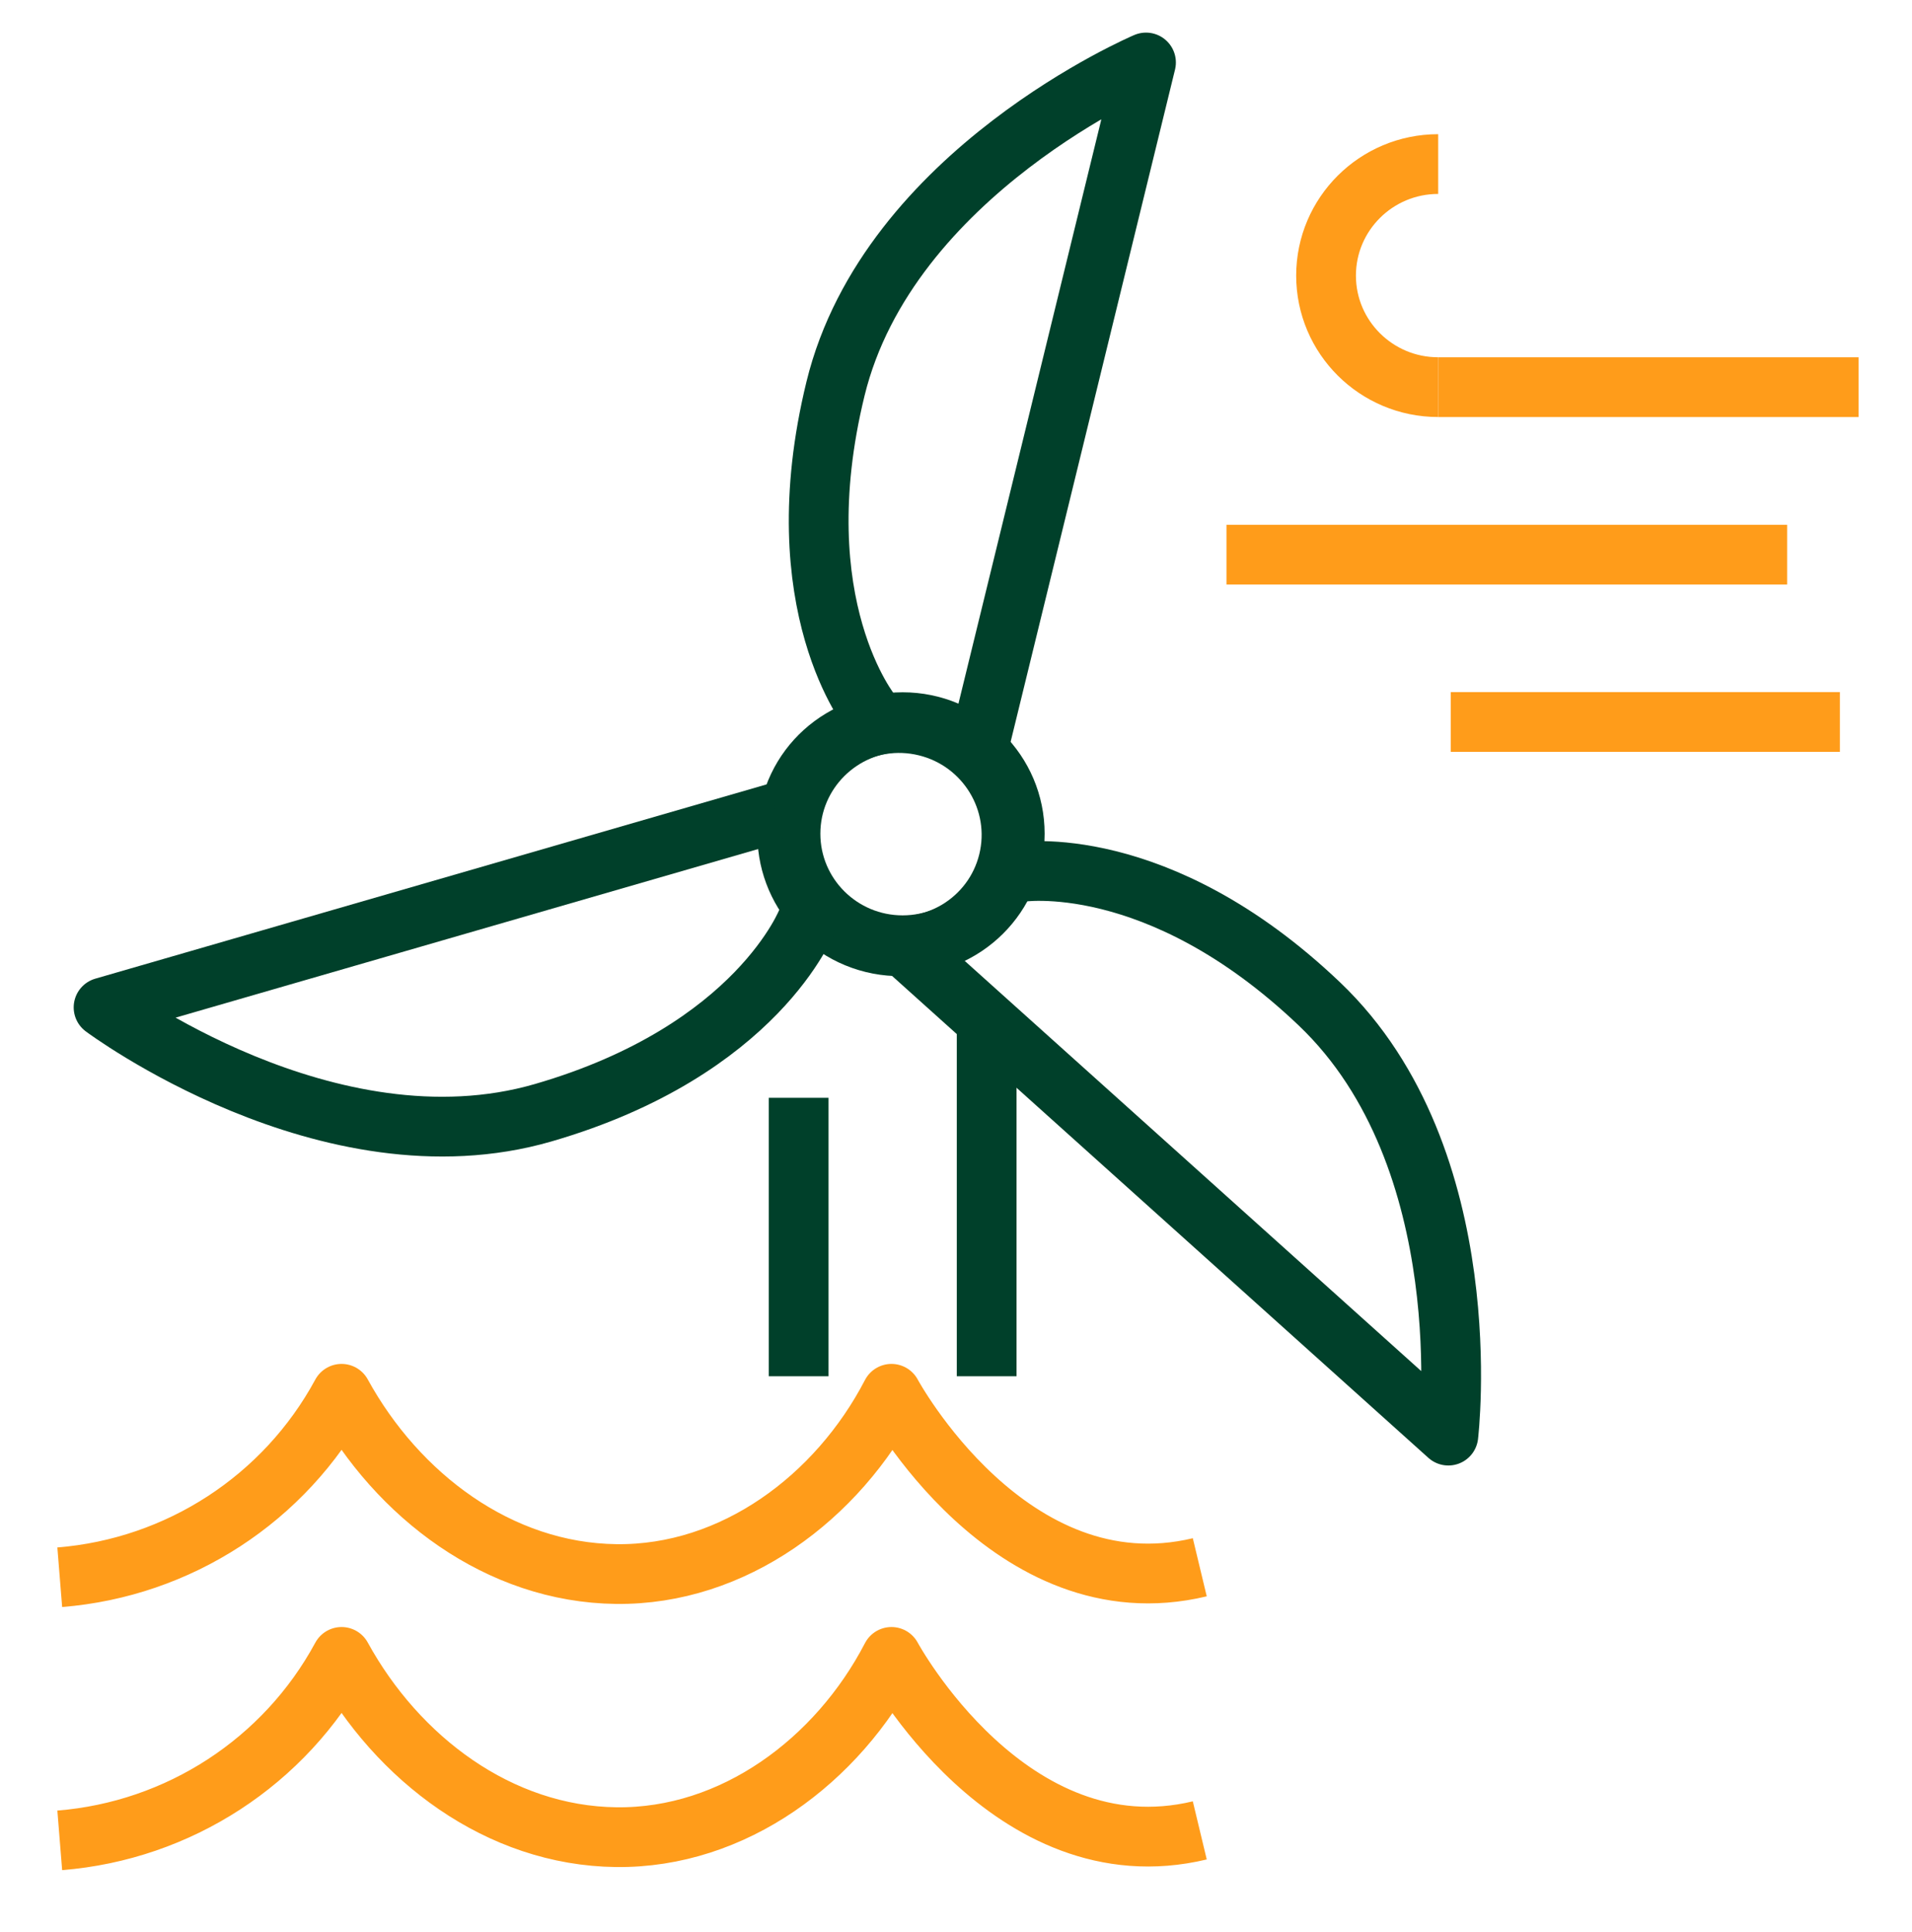
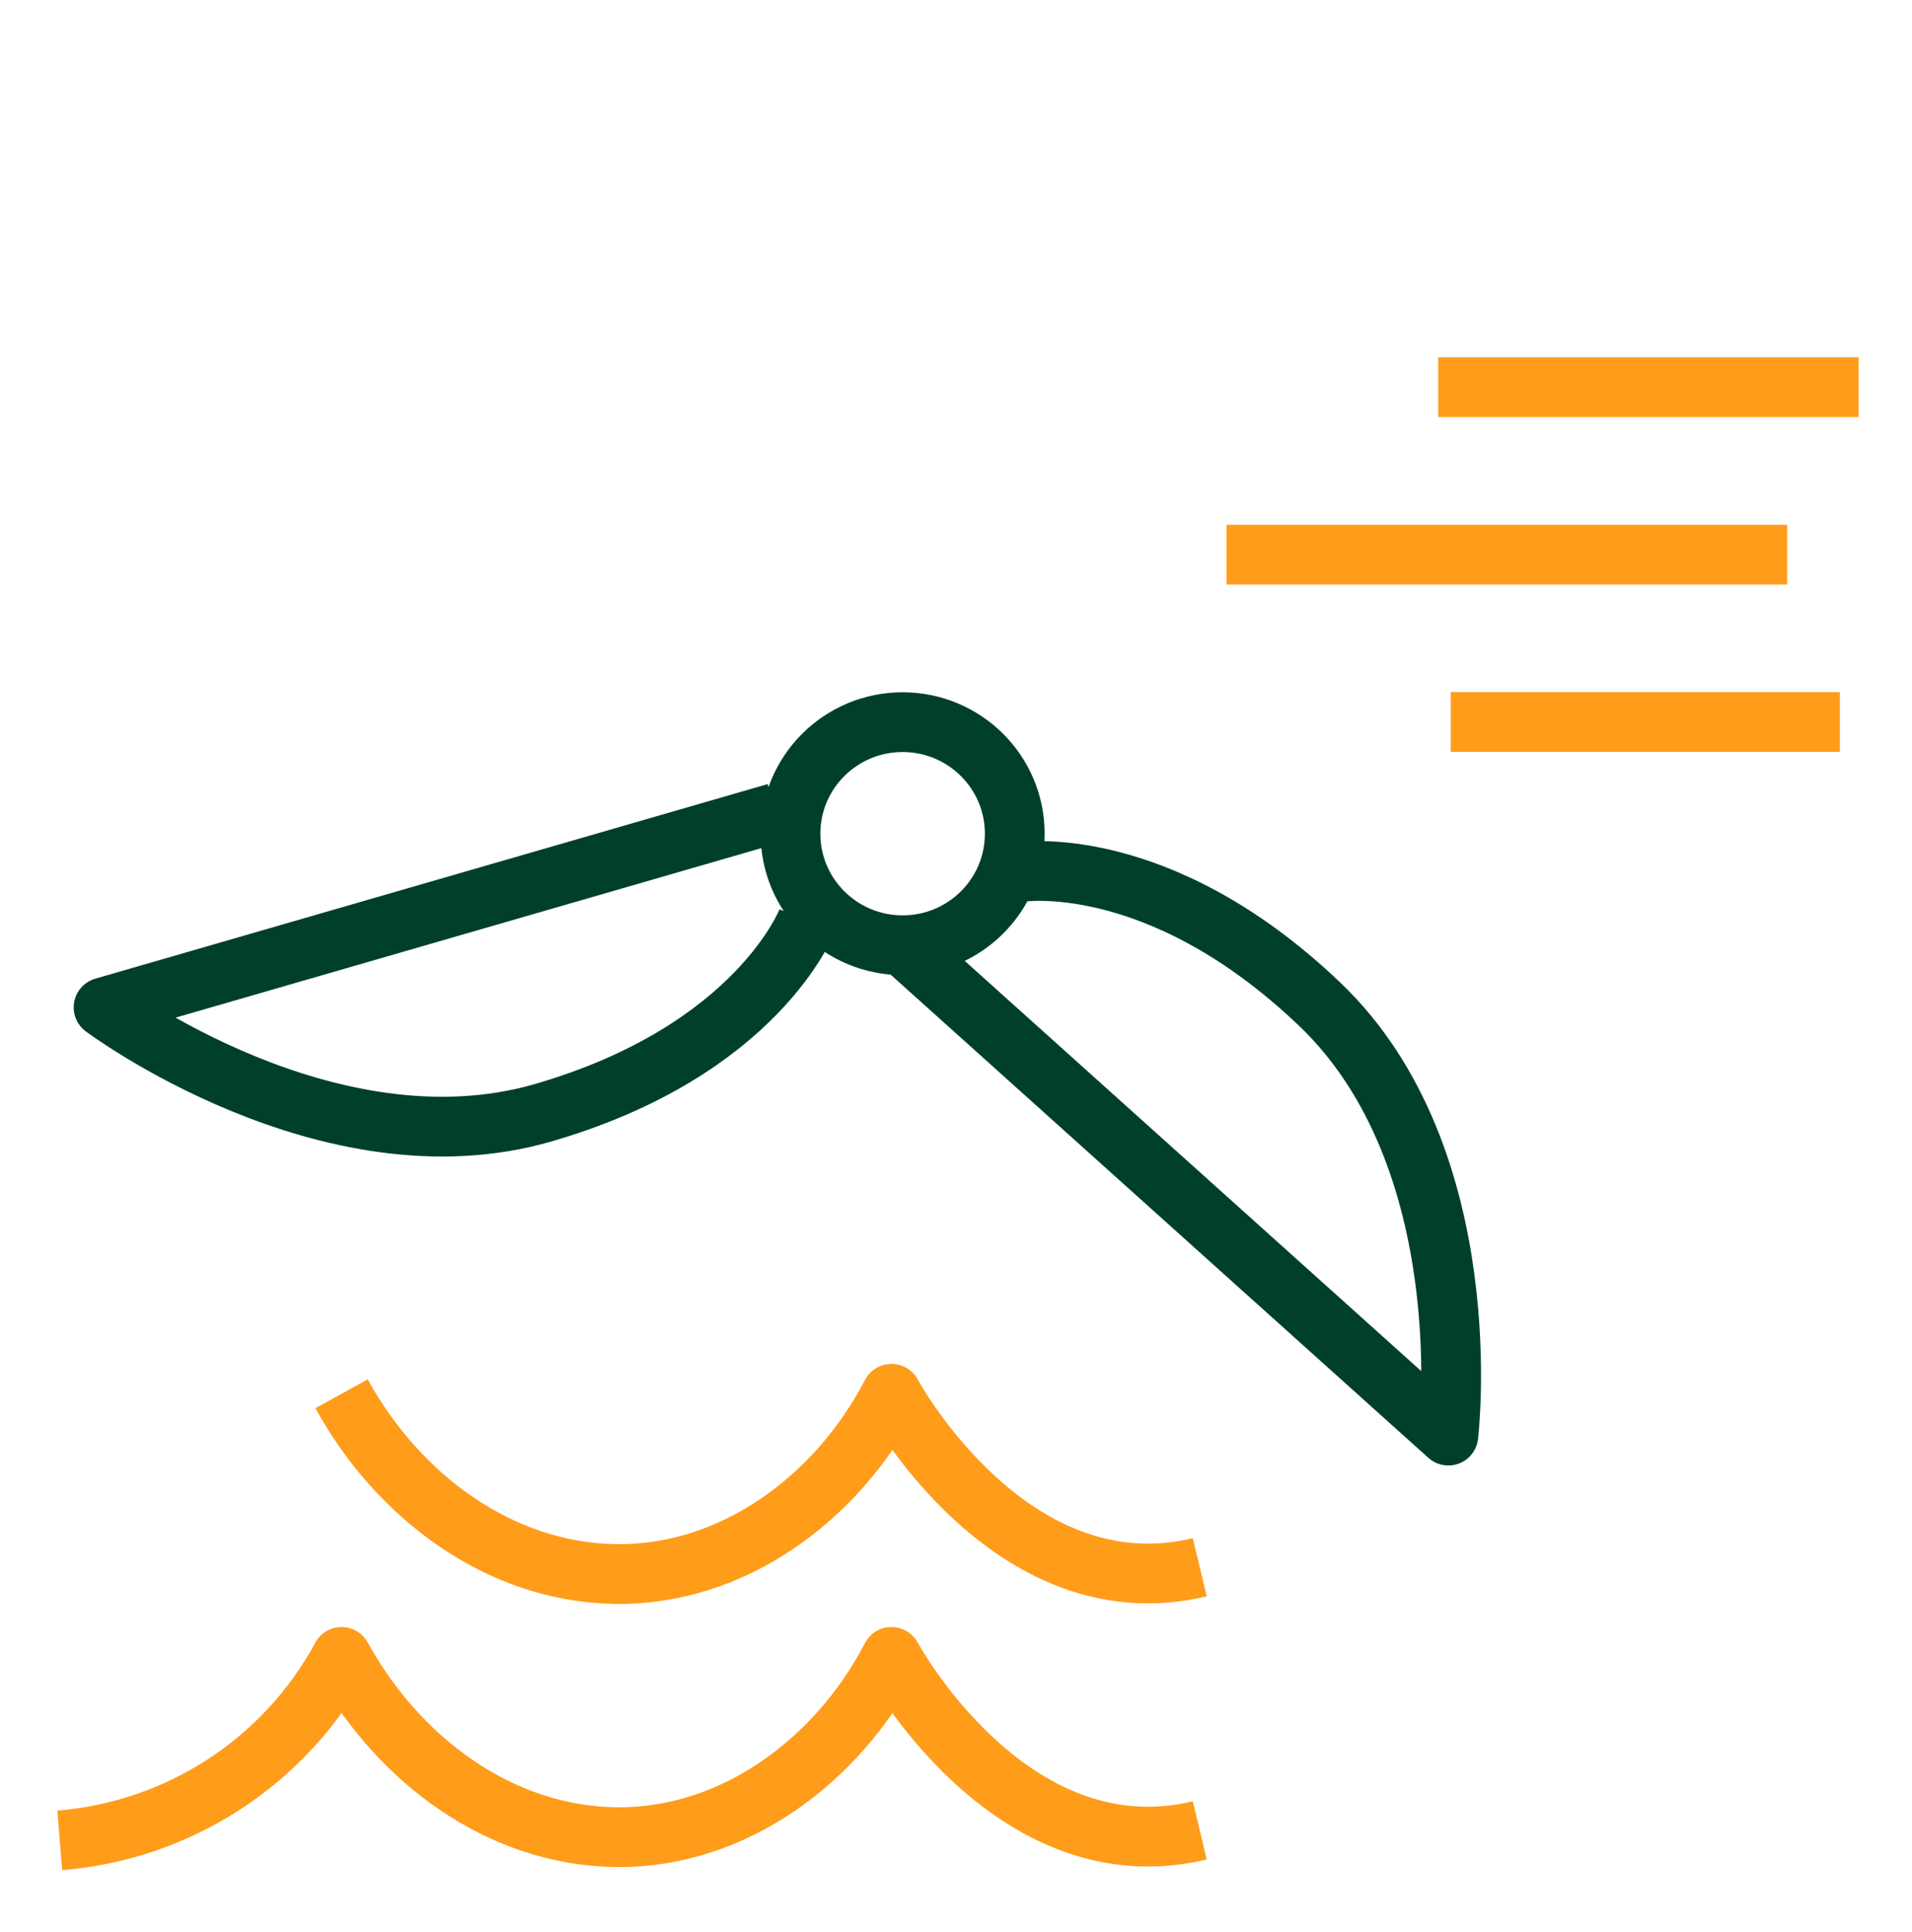
<svg xmlns="http://www.w3.org/2000/svg" width="96" height="97" viewBox="0 0 96 97" fill="none">
  <mask id="mask0_5302_15641" style="mask-type:luminance" maskUnits="userSpaceOnUse" x="39" y="36" width="12" height="12">
    <path d="M45.32 47.457C48.429 47.457 50.95 44.95 50.95 41.857C50.95 38.764 48.429 36.257 45.32 36.257C42.211 36.257 39.69 38.764 39.69 41.857C39.69 44.95 42.211 47.457 45.32 47.457Z" fill="white" />
  </mask>
  <g mask="url(#mask0_5302_15641)">
    <path d="M51.85 35.347H38.79V48.357H51.85V35.347Z" stroke="#00402A" stroke-width="3" stroke-linejoin="round" />
  </g>
  <path d="M45.32 47.457C48.429 47.457 50.95 44.95 50.95 41.857C50.95 38.764 48.429 36.257 45.32 36.257C42.211 36.257 39.69 38.764 39.69 41.857C39.69 44.95 42.211 47.457 45.32 47.457Z" stroke="#00402A" stroke-width="3" stroke-linejoin="round" />
-   <path d="M50.627 43.242C51.361 40.238 49.508 37.204 46.488 36.465C43.468 35.727 40.424 37.563 39.689 40.568C38.954 43.572 40.807 46.606 43.828 47.345C46.848 48.083 49.892 46.246 50.627 43.242Z" stroke="#00402A" stroke-width="3" stroke-linejoin="round" />
-   <path d="M49.22 37.157L57.54 3.137C57.54 3.137 44.61 8.627 41.95 19.517C39.29 30.407 43.76 35.827 43.76 35.827" stroke="#00402A" stroke-width="3" stroke-linejoin="round" />
  <path d="M45.32 47.457L72.72 72.077C72.72 72.077 74.39 58.167 66.25 50.407C58.11 42.647 51.17 43.787 51.17 43.787" stroke="#00402A" stroke-width="3" stroke-linejoin="round" />
  <path d="M38.96 40.807L5.2 50.577C5.2 50.577 16.47 58.997 27.27 55.867C38.07 52.737 40.54 46.187 40.54 46.187" stroke="#00402A" stroke-width="3" stroke-linejoin="round" />
-   <path d="M40.1 69.097V55.117" stroke="#00402A" stroke-width="3" stroke-linejoin="round" />
  <path d="M93.32 19.437H72.21" stroke="#FF9C1A" stroke-width="3" stroke-linejoin="round" />
-   <path d="M72.21 19.437C69.1 19.437 66.58 16.927 66.58 13.837C66.58 10.747 69.1 8.237 72.21 8.237" stroke="#FF9C1A" stroke-width="3" stroke-linejoin="round" />
  <path d="M61.58 27.847H89.73" stroke="#FF9C1A" stroke-width="3" stroke-linejoin="round" />
  <path d="M92.38 36.247H72.84" stroke="#FF9C1A" stroke-width="3" stroke-linejoin="round" />
-   <path d="M49.54 69.097V51.617" stroke="#00402A" stroke-width="3" stroke-linejoin="round" />
  <path d="M60.24 91.897C50.69 94.187 44.76 83.187 44.76 83.187C42.05 88.407 36.82 92.307 30.94 92.237C25.06 92.167 19.96 88.307 17.15 83.187C14.3 88.457 8.97 91.917 3 92.397" stroke="#FF9C1A" stroke-width="3" stroke-linejoin="round" />
-   <path d="M60.24 78.687C50.69 80.977 44.76 69.977 44.76 69.977C42.05 75.197 36.82 79.097 30.94 79.027C25.06 78.957 19.96 75.097 17.15 69.977C14.3 75.247 8.97 78.707 3 79.187" stroke="#FF9C1A" stroke-width="3" stroke-linejoin="round" />
+   <path d="M60.24 78.687C50.69 80.977 44.76 69.977 44.76 69.977C42.05 75.197 36.82 79.097 30.94 79.027C25.06 78.957 19.96 75.097 17.15 69.977" stroke="#FF9C1A" stroke-width="3" stroke-linejoin="round" />
</svg>